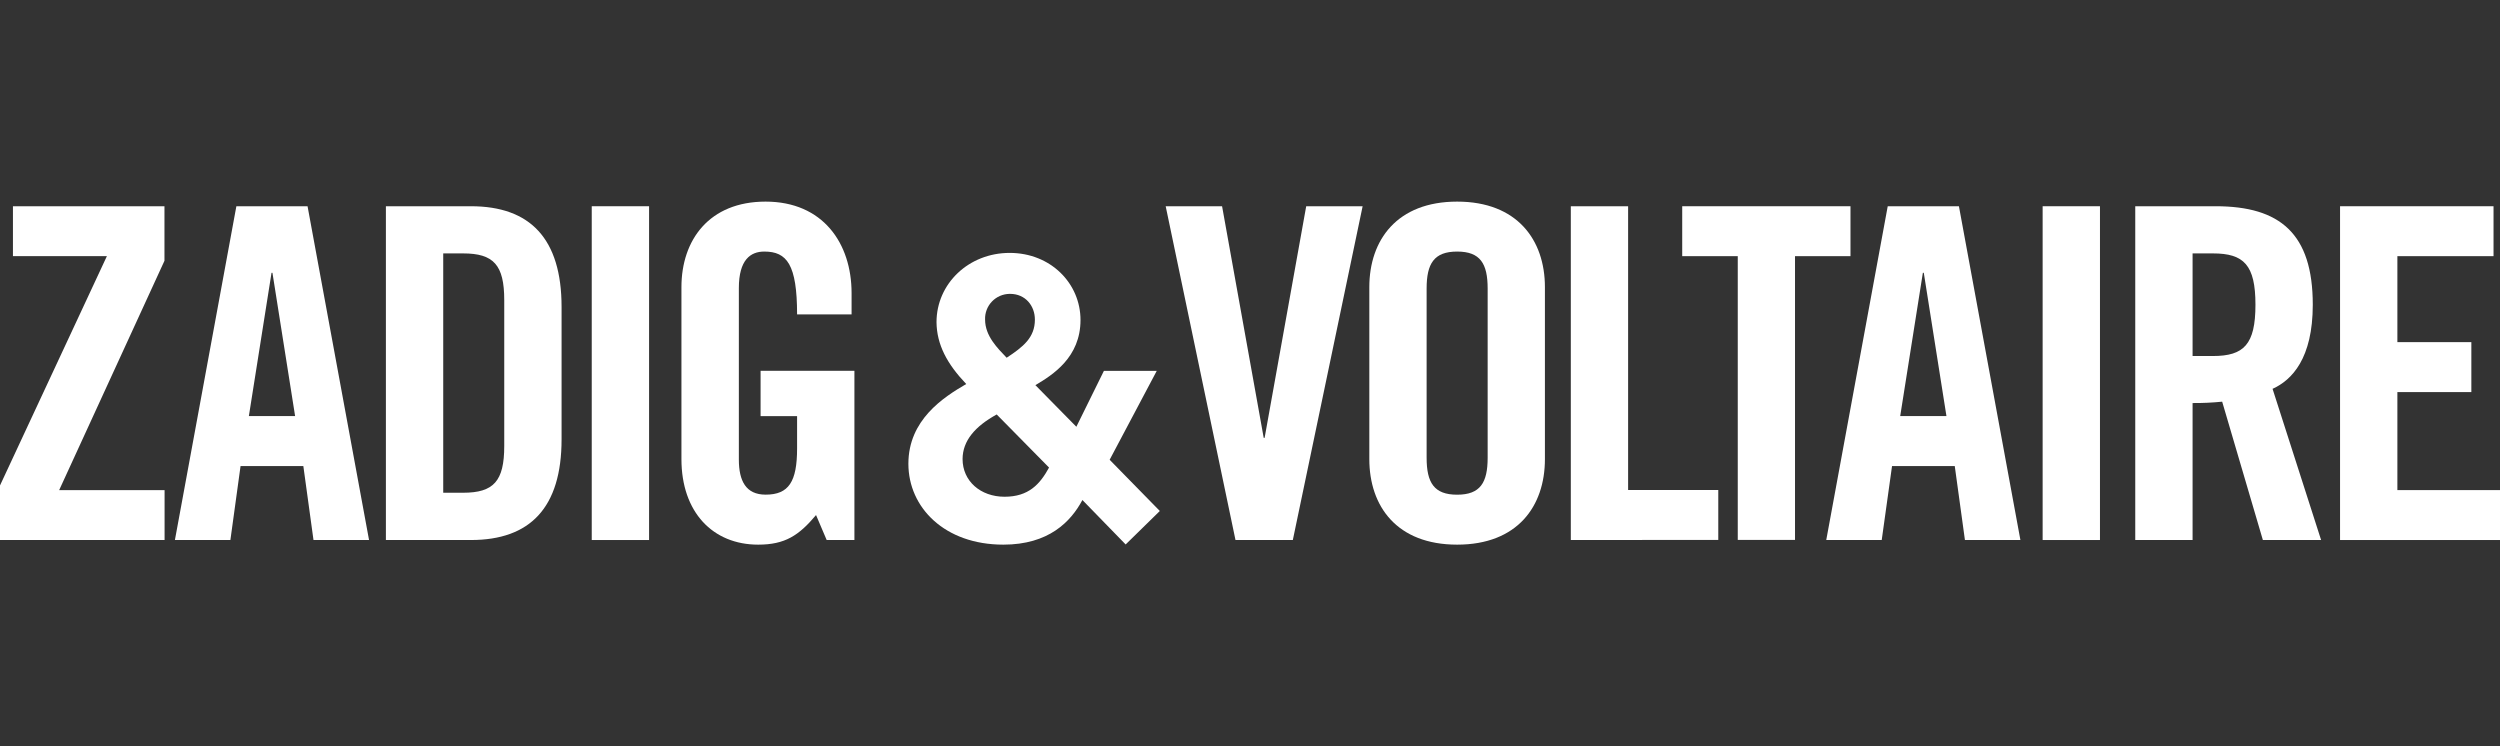
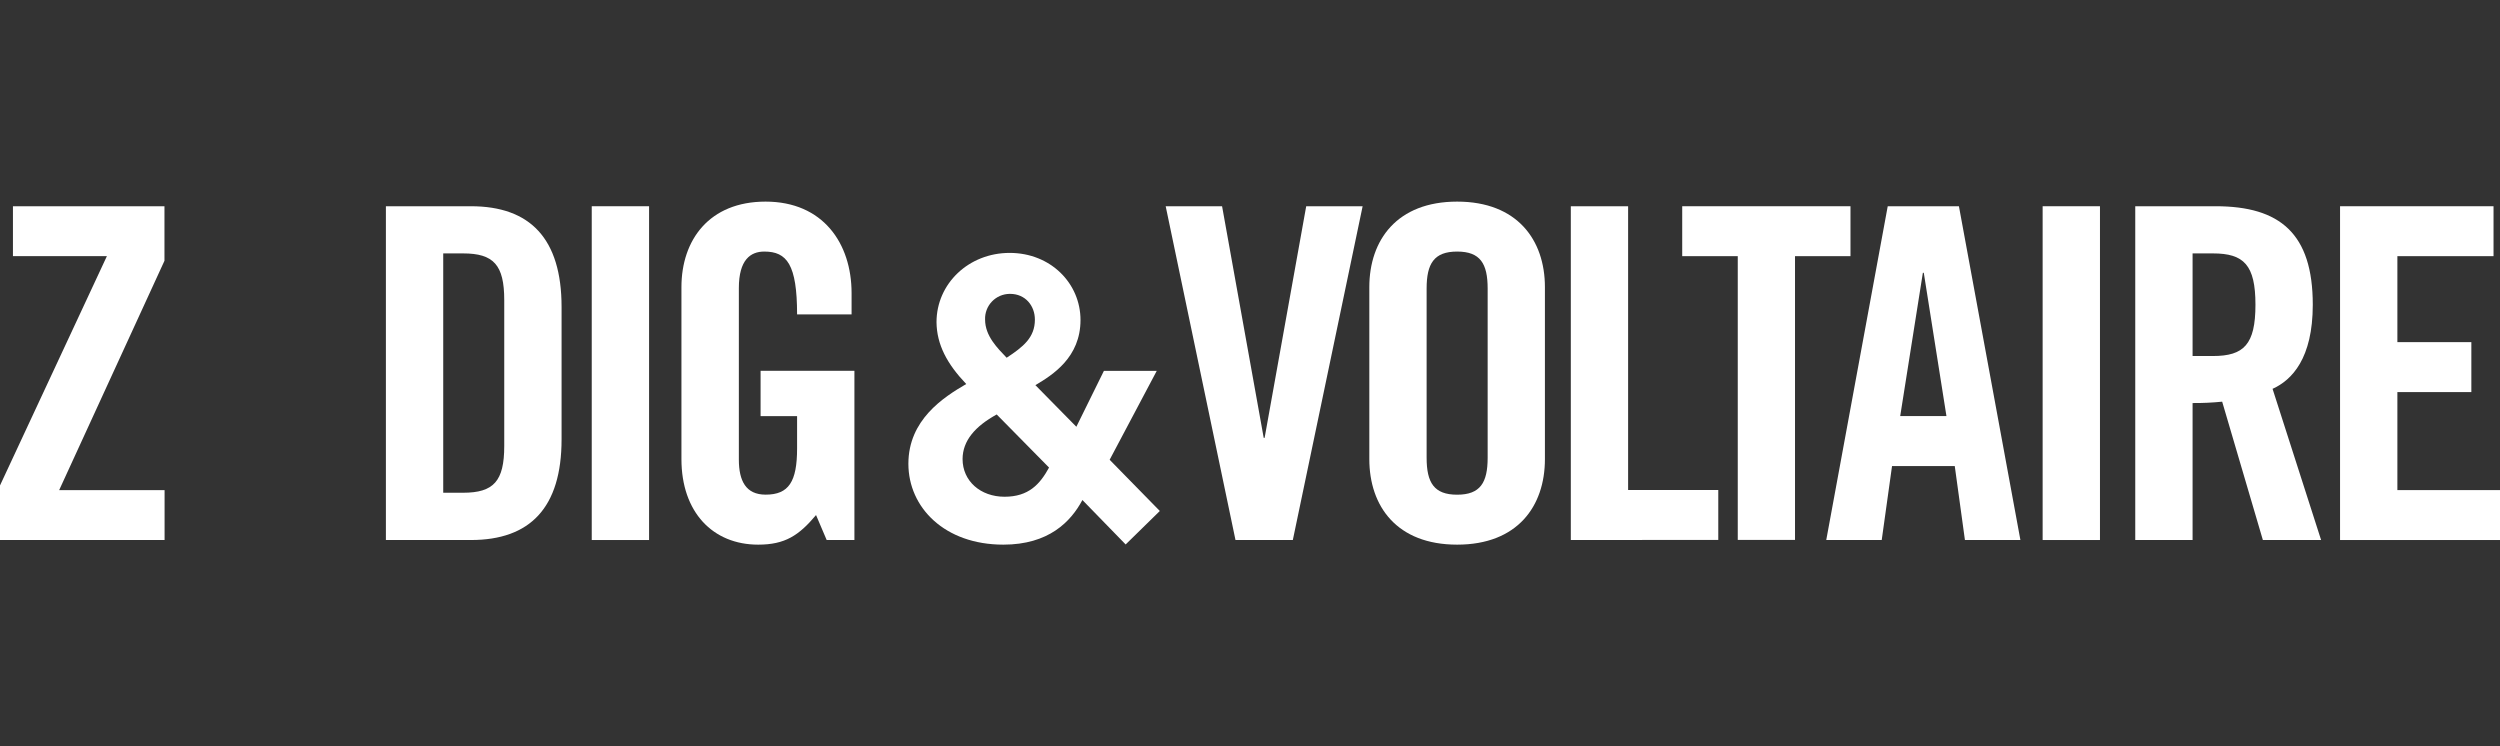
<svg xmlns="http://www.w3.org/2000/svg" width="248" height="74" viewBox="0 0 248 74" fill="none">
  <rect x="0" y="0" width="248" height="74" fill="#333333" stroke="none" />
  <g clip-path="url(#clip0_1383_105)">
    <path d="M1.284 25.411V20.459H16.315V25.87L5.87 48.618H16.326V53.57H0V48.159L10.603 25.411H1.284Z" fill="white" />
-     <path d="M22.855 53.57H17.351L23.448 20.459H30.509L36.609 53.57H31.099L30.091 46.232H23.863L22.855 53.57ZM24.688 41.272H29.274L27.027 27.062H26.935L24.688 41.272Z" fill="white" />
    <path d="M38.281 20.459H46.717C52.59 20.459 55.708 23.667 55.708 30.456V43.573C55.708 50.361 52.59 53.57 46.717 53.57H38.281V20.459ZM43.968 48.88H45.939C48.967 48.88 50.021 47.735 50.021 44.251V29.767C50.021 26.283 48.967 25.138 45.939 25.138H43.968V48.88Z" fill="white" />
    <path d="M58.701 53.57V20.459H64.388V53.57H58.701Z" fill="white" />
    <path d="M75.45 36.785H84.758V53.57H82.006L80.951 51.094C79.254 53.114 77.879 54.029 75.212 54.029C70.717 54.029 67.599 50.818 67.599 45.544V28.485C67.599 23.807 70.351 20 75.945 20C81.632 20 84.477 24.129 84.477 29.081V31.191H79.071C79.071 26.236 78.063 24.955 75.816 24.955C74.45 24.955 73.294 25.774 73.294 28.576V45.585C73.294 47.694 73.983 49.069 75.953 49.069C78.246 49.069 79.071 47.785 79.071 44.483V41.28H75.45V36.785Z" fill="white" />
    <path d="M129.576 20.459H135.173L128.248 53.57H122.561L115.636 20.459H121.23L125.36 43.434H125.45L129.576 20.459Z" fill="white" />
    <path d="M135.837 28.485C135.837 23.807 138.586 20 144.549 20C150.512 20 153.256 23.807 153.256 28.485V45.544C153.256 50.23 150.523 54.029 144.549 54.029C138.575 54.029 135.837 50.23 135.837 45.544V28.485ZM141.521 45.407C141.521 47.883 142.257 49.074 144.549 49.074C146.842 49.074 147.575 47.883 147.575 45.407V28.622C147.575 26.146 146.842 24.955 144.549 24.955C142.257 24.955 141.521 26.146 141.521 28.622V45.407Z" fill="white" />
    <path d="M155.825 53.57V20.459H161.509V48.607H170.453V53.559L155.825 53.57Z" fill="white" />
    <path d="M172.386 25.411H166.876V20.459H183.568V25.411H178.065V53.559H172.386V25.411Z" fill="white" />
    <path d="M186.667 53.57H181.164L187.263 20.459H194.325L200.424 53.57H194.921L193.912 46.232H187.69L186.667 53.57ZM188.501 41.272H193.087L190.84 27.062H190.748L188.501 41.272Z" fill="white" />
    <path d="M202.63 53.57V20.459H208.317V53.57H202.63Z" fill="white" />
    <path d="M217.504 53.57H211.817V20.459H219.797C226.173 20.459 229.428 23.165 229.428 30.229C229.428 35.547 227.364 37.703 225.438 38.572L230.253 53.57H224.476L220.439 39.846C219.464 39.944 218.484 39.99 217.504 39.982V53.57ZM217.504 35.317H219.521C222.596 35.317 223.741 34.172 223.741 30.229C223.741 26.285 222.596 25.138 219.521 25.138H217.504V35.317Z" fill="white" />
    <path d="M232.133 53.57V20.459H247.358V25.411H237.82V33.94H245.158V38.895H237.82V48.618H248V53.57H232.133Z" fill="white" />
    <path d="M114.748 36.793L110.077 45.609L115.054 50.69L111.665 54.01L107.375 49.602C106.224 51.758 104.03 54.029 99.529 54.029C93.719 54.029 90.112 50.356 90.112 46.005C90.112 41.655 93.569 39.422 95.85 38.094C93.938 36.088 92.929 34.186 92.902 31.962C92.902 28.136 96.094 25.088 100.16 25.088C104.227 25.088 107.186 28.111 107.186 31.746C107.186 35.449 104.434 37.189 102.71 38.206L106.774 42.335L109.506 36.793H114.748ZM98.873 41.114C96.73 42.292 95.495 43.718 95.487 45.535C95.487 47.722 97.269 49.277 99.652 49.277C102.035 49.277 103.158 48.044 104.065 46.383L98.873 41.114ZM100.152 29.152C99.824 29.156 99.5 29.225 99.198 29.355C98.897 29.486 98.626 29.676 98.399 29.913C98.172 30.15 97.995 30.431 97.879 30.737C97.762 31.044 97.708 31.371 97.72 31.699C97.72 33.339 98.963 34.544 99.859 35.487C101.499 34.41 102.661 33.489 102.661 31.707C102.661 30.341 101.726 29.152 100.201 29.152H100.152Z" fill="white" />
  </g>
  <defs>
    <clipPath id="clip0_1383_105">
      <rect width="248" height="34.029" fill="white" transform="translate(0 20)" />
    </clipPath>
  </defs>
</svg>